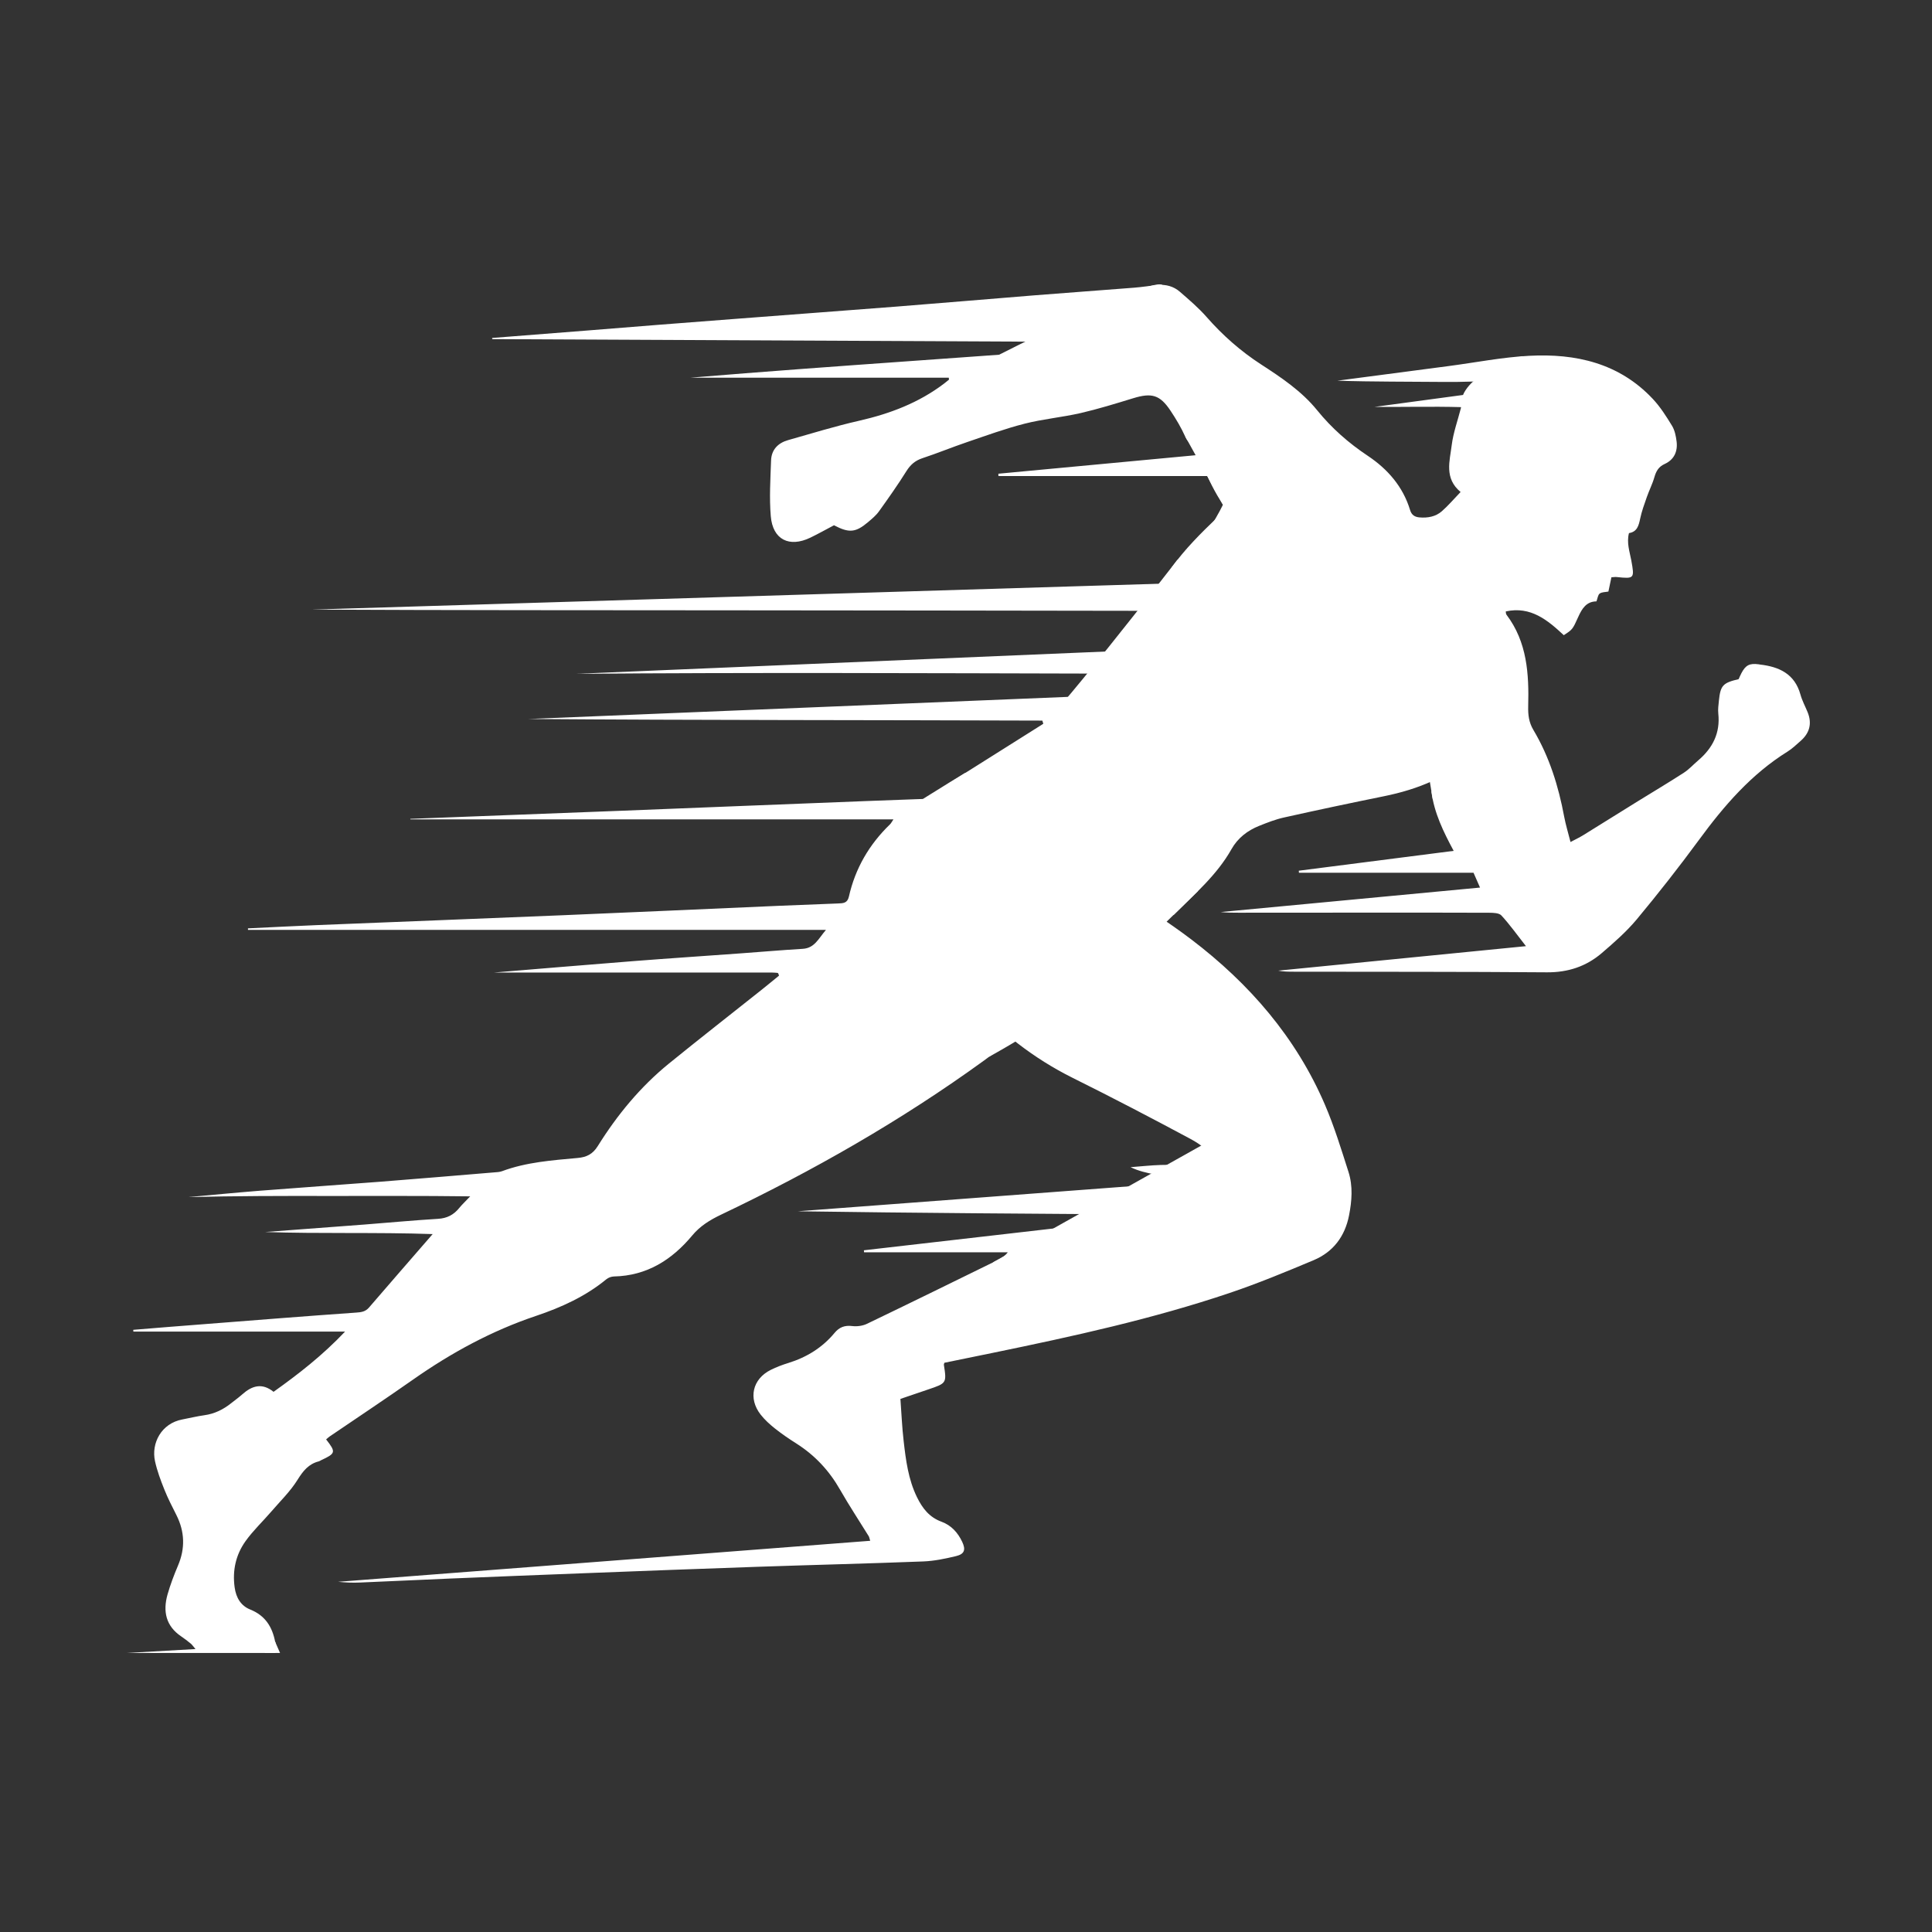
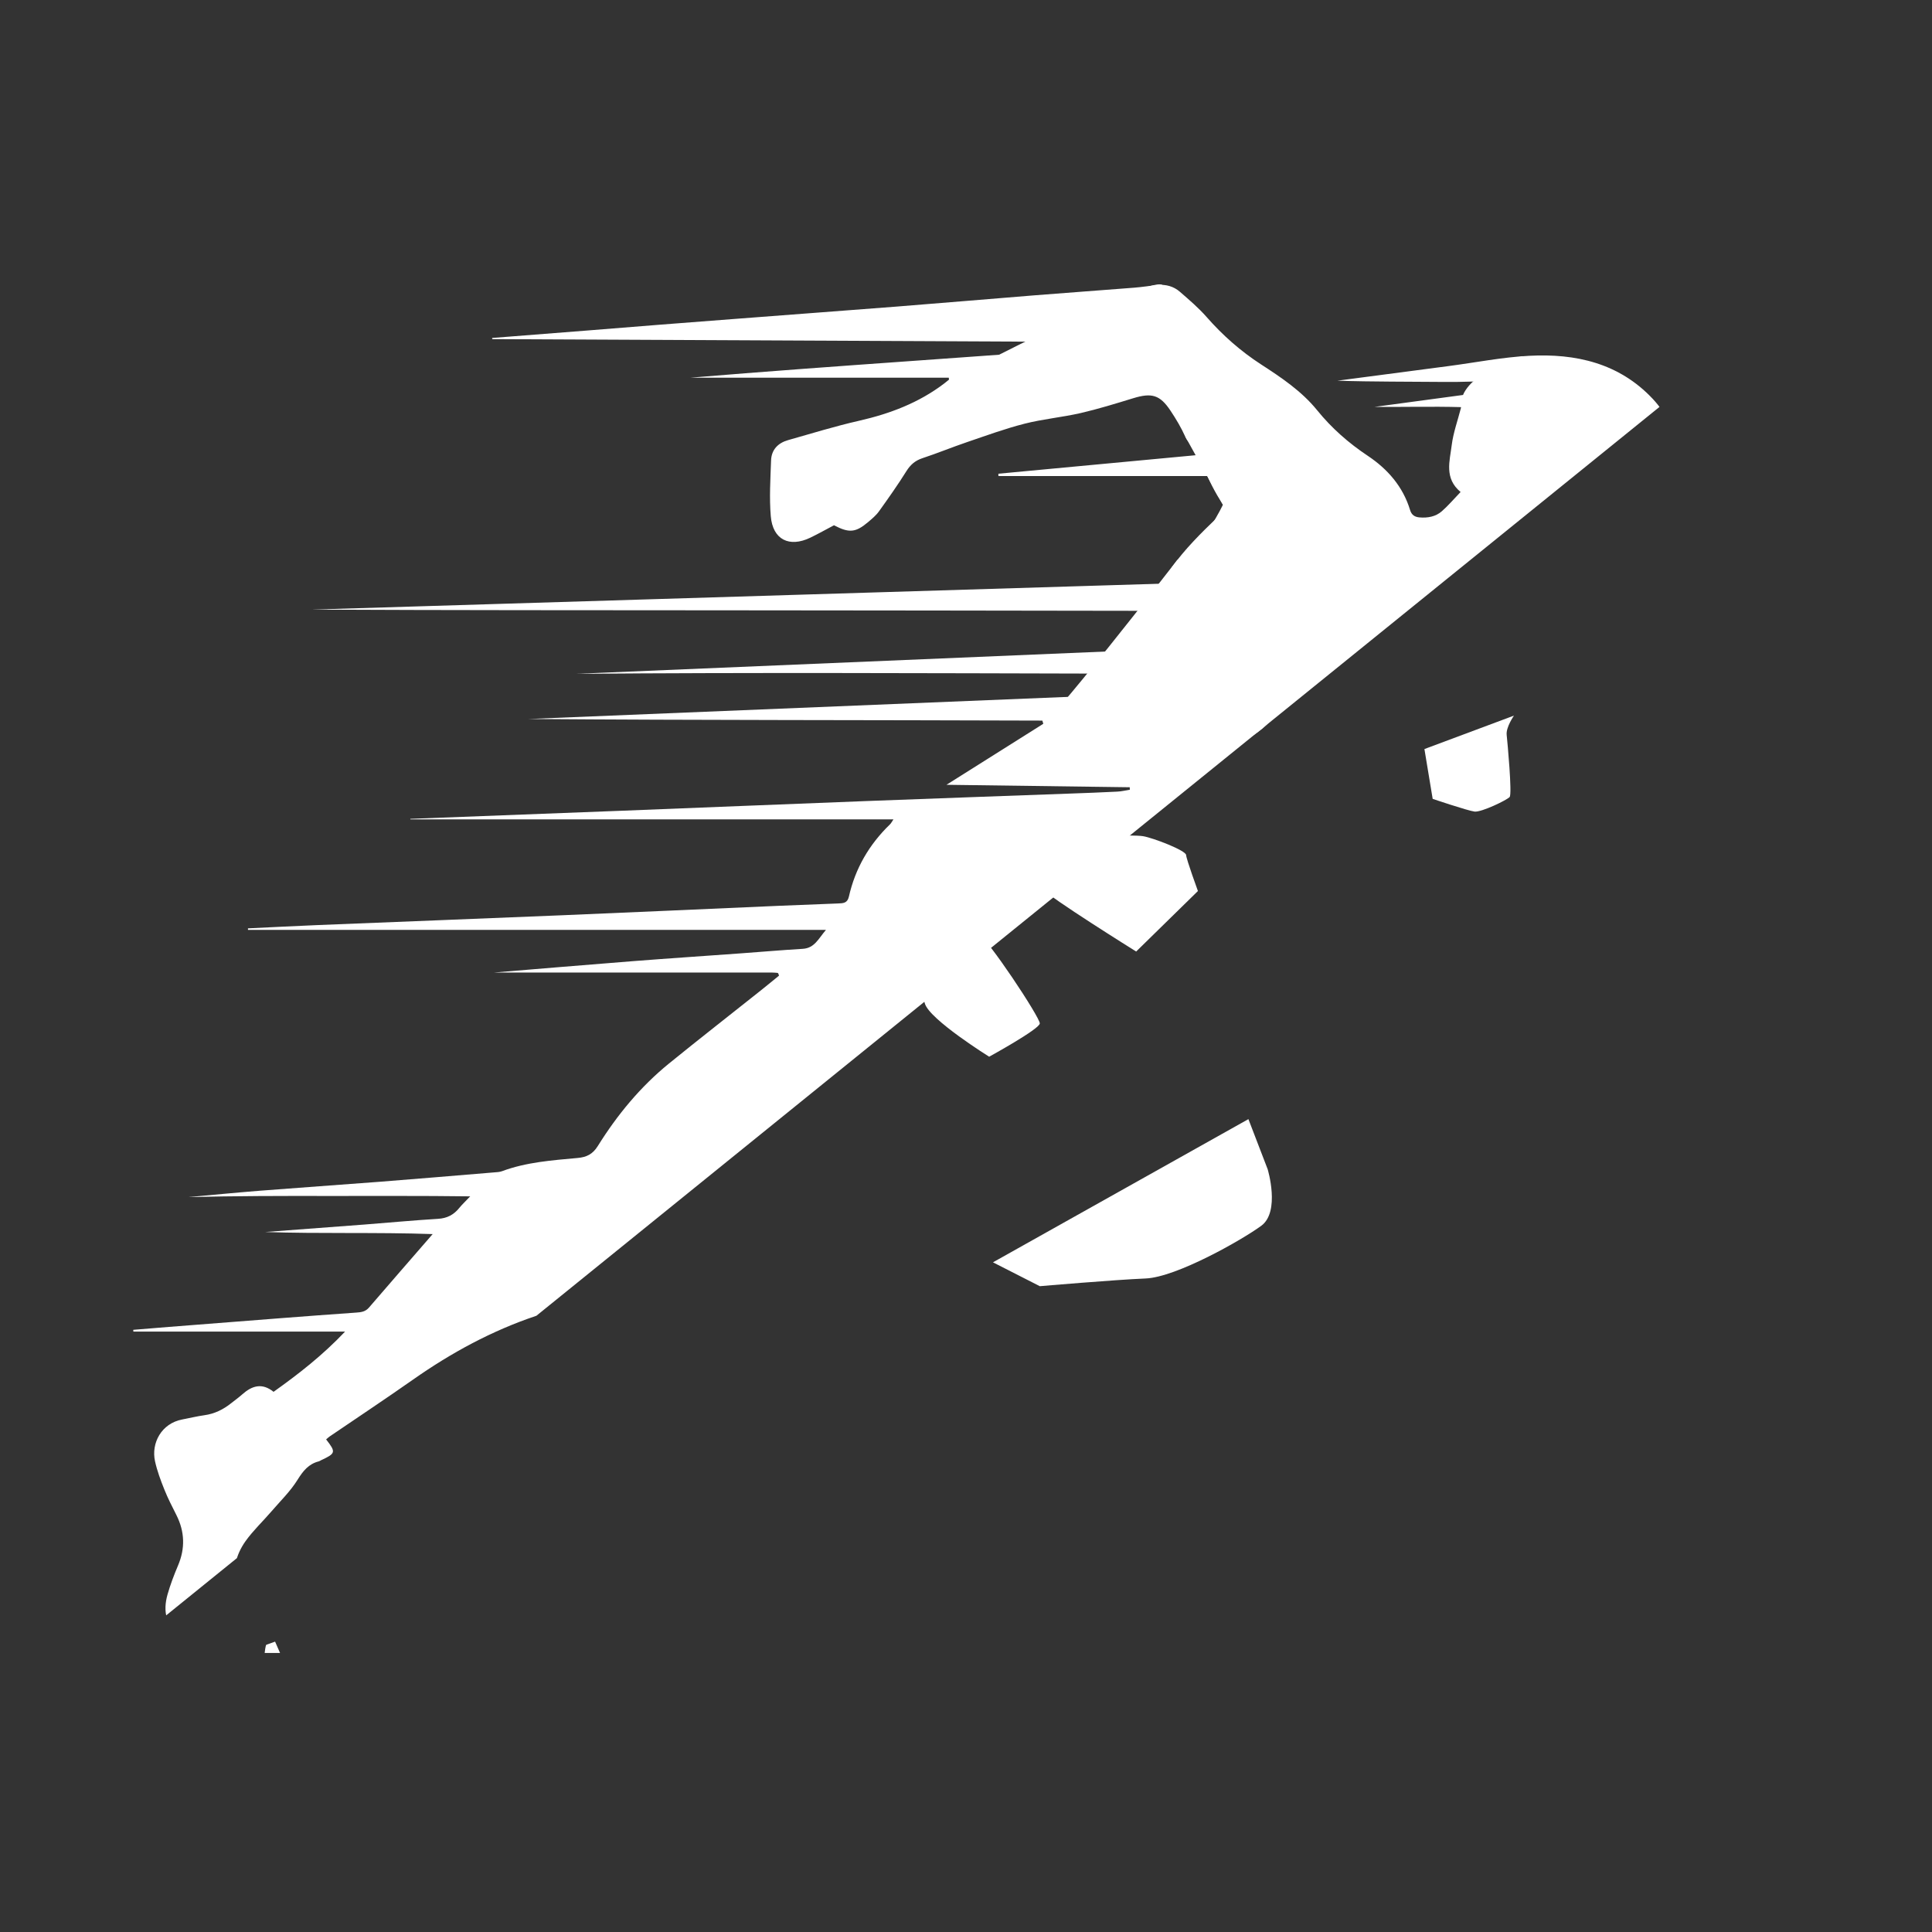
<svg xmlns="http://www.w3.org/2000/svg" width="500" zoomAndPan="magnify" viewBox="0 0 375 375" height="500" preserveAspectRatio="xMidYMid meet" version="1.0">
  <rect x="0" y="0" width="375" height="375" fill="#333333" stroke="none" />
  <defs>
    <clipPath id="4e23dae2aa">
-       <path d="M 23.242 55 L 351.742 55 L 351.742 320.836 L 23.242 320.836 Z M 23.242 55 " clip-rule="nonzero" />
+       <path d="M 23.242 55 L 351.742 55 L 23.242 320.836 Z M 23.242 55 " clip-rule="nonzero" />
    </clipPath>
    <clipPath id="a029241086">
      <path d="M 51 318 L 55 318 L 55 320.836 L 51 320.836 Z M 51 318 " clip-rule="nonzero" />
    </clipPath>
  </defs>
  <g clip-path="url(#4e23dae2aa)">
    <path fill="#ffffff" d="M 53.473 318.809 C 53.438 318.746 53.41 318.695 53.402 318.641 C 52.836 315.75 51.469 313.574 48.566 312.406 C 46.77 311.684 45.824 310.141 45.543 308.102 C 45.09 304.801 45.777 301.777 47.652 299.145 C 49.113 297.098 50.98 295.34 52.633 293.422 C 54.379 291.391 56.348 289.484 57.75 287.234 C 58.82 285.508 59.902 284.145 61.895 283.645 C 62.043 283.609 62.164 283.5 62.305 283.438 C 65.18 282.094 65.234 281.879 63.301 279.387 C 63.535 279.195 63.75 278.977 63.996 278.809 C 69.398 275.133 74.844 271.52 80.191 267.766 C 87.598 262.57 95.445 258.301 104.055 255.41 C 108.941 253.77 113.637 251.637 117.688 248.309 C 118.07 247.988 118.656 247.777 119.152 247.762 C 125.559 247.629 130.426 244.535 134.375 239.789 C 135.906 237.949 137.816 236.789 139.922 235.781 C 157.793 227.27 174.93 217.496 190.977 205.863 C 191.945 205.164 192.902 204.441 194.027 203.605 C 188.242 197.578 182.676 191.715 179.406 184.145 C 180.043 184.484 180.52 184.969 180.957 185.477 C 183.434 188.316 185.871 191.191 188.387 193.996 C 194.043 200.289 200.586 205.418 208.207 209.215 C 215.91 213.043 223.535 217.023 231.121 221.09 C 233.055 222.121 234.809 223.586 236.402 225.117 C 238.344 226.98 239.52 230.23 239.426 232.539 C 238.844 231.562 238.285 230.746 237.848 229.867 C 236.531 227.227 234.344 226.129 231.48 226.137 C 229.406 226.145 227.324 226.051 225.25 226.121 C 223.309 226.188 221.371 226.398 219.438 226.547 C 222.531 228.051 225.93 228 229.031 229.074 C 229.012 229.223 228.996 229.375 228.973 229.527 C 204.254 231.391 179.539 233.246 154.82 235.109 C 166.242 235.273 177.672 235.398 189.102 235.492 C 200.457 235.59 211.816 235.652 223.168 235.738 C 223.176 235.922 223.184 236.113 223.188 236.297 C 204.688 238.422 186.184 240.547 167.68 242.68 C 167.695 242.805 167.707 242.934 167.715 243.066 L 195.613 243.066 C 195.062 243.785 194.438 244.195 193.766 244.527 C 185.285 248.684 176.801 252.855 168.281 256.949 C 167.445 257.352 166.355 257.5 165.426 257.387 C 163.961 257.203 162.906 257.605 161.984 258.719 C 159.613 261.578 156.574 263.449 153.035 264.547 C 151.867 264.906 150.707 265.344 149.609 265.891 C 146.055 267.652 145.184 271.441 147.641 274.574 C 148.441 275.594 149.426 276.484 150.445 277.293 C 151.77 278.34 153.172 279.297 154.602 280.203 C 158.184 282.477 160.961 285.469 163.062 289.16 C 164.812 292.227 166.766 295.172 168.621 298.18 C 168.727 298.359 168.754 298.594 168.906 299.066 C 134.398 301.73 100.012 304.379 65.625 307.027 C 67.062 307.176 68.492 307.23 69.922 307.168 C 75.688 306.926 81.445 306.645 87.207 306.402 C 96.047 306.035 104.883 305.688 113.719 305.348 C 124.789 304.922 135.855 304.492 146.926 304.117 C 157.688 303.746 168.453 303.492 179.215 303.074 C 181.348 302.988 183.484 302.543 185.566 302.039 C 187.211 301.645 187.484 300.801 186.77 299.285 C 185.922 297.48 184.641 296.059 182.742 295.363 C 180.398 294.508 179.059 292.785 177.996 290.625 C 176.297 287.164 175.828 283.438 175.398 279.699 C 175.086 277.043 174.98 274.367 174.77 271.527 C 176.688 270.875 178.414 270.281 180.141 269.699 C 183.738 268.488 183.762 268.461 183.203 264.891 C 183.188 264.82 183.238 264.742 183.309 264.512 C 186.453 263.867 189.68 263.215 192.902 262.547 C 208.332 259.371 223.719 256.004 238.668 250.965 C 244.191 249.102 249.594 246.863 254.969 244.605 C 258.766 243.012 261.047 239.988 261.844 235.93 C 262.398 233.113 262.625 230.246 261.746 227.484 C 260.344 223.098 258.992 218.672 257.18 214.453 C 251.555 201.34 242.484 190.902 231.227 182.34 C 226.645 178.855 221.738 175.805 216.98 172.555 C 216.234 172.043 215.379 171.66 214.91 170.805 C 219.613 172.355 223.551 175.328 227.805 177.602 C 231.949 173.473 236.227 169.805 239.031 164.82 C 240.234 162.684 242.125 161.203 244.406 160.297 C 245.969 159.672 247.562 159.043 249.199 158.68 C 255.641 157.242 262.109 155.871 268.578 154.559 C 275.266 153.207 281.383 150.766 286.359 145.922 C 286.48 145.809 286.699 145.793 287.211 145.625 C 284.918 149.59 281.551 151.777 277.836 153.633 C 278.375 157.809 280.156 161.422 282.156 165.152 C 271.914 166.465 262 167.73 252.094 169.004 C 252.102 169.133 252.117 169.27 252.121 169.395 L 286.008 169.395 C 286.461 170.422 286.844 171.293 287.273 172.277 C 270.285 173.879 253.609 175.449 236.934 177.027 C 238.082 177.156 239.234 177.156 240.383 177.156 C 248.609 177.148 256.848 177.141 265.074 177.141 C 273.078 177.141 281.078 177.129 289.074 177.164 C 289.871 177.172 290.969 177.199 291.418 177.688 C 293.047 179.457 294.449 181.434 296.188 183.648 C 279.848 185.266 263.977 186.836 248.102 188.402 C 249.113 188.605 250.117 188.605 251.117 188.605 C 267.504 188.637 283.891 188.598 300.273 188.727 C 304.348 188.754 307.875 187.586 310.891 185.004 C 313.277 182.957 315.684 180.852 317.688 178.453 C 321.867 173.43 325.902 168.285 329.77 163.023 C 334.625 156.402 339.91 150.27 346.977 145.871 C 347.883 145.312 348.66 144.539 349.477 143.832 C 351.246 142.297 351.754 140.434 350.855 138.23 C 350.391 137.098 349.793 135.992 349.469 134.824 C 348.355 130.797 345.348 129.414 341.594 128.984 C 341.516 128.977 341.445 128.949 341.367 128.941 C 339.582 128.707 338.824 129.098 338.004 130.668 C 337.797 131.066 337.621 131.484 337.465 131.824 C 334.414 132.539 333.945 133.039 333.641 135.973 C 333.559 136.816 333.43 137.672 333.52 138.5 C 333.926 142.281 332.426 145.207 329.621 147.594 C 328.684 148.391 327.844 149.336 326.824 149.992 C 323.926 151.871 320.953 153.633 318.012 155.453 C 314.422 157.676 310.848 159.922 307.258 162.137 C 306.562 162.562 305.82 162.91 304.836 163.434 C 304.375 161.621 303.902 160.09 303.609 158.531 C 302.504 152.598 300.734 146.898 297.633 141.688 C 296.762 140.227 296.578 138.785 296.621 137.098 C 296.785 130.824 296.43 124.621 292.402 119.309 C 292.281 119.152 292.309 118.891 292.266 118.68 C 297.133 117.602 300.438 120.414 303.531 123.289 C 305.191 122.199 305.23 122.215 306.328 119.762 C 307.059 118.141 307.902 116.746 309.871 116.727 C 310.098 116.129 310.152 115.465 310.5 115.211 C 310.926 114.898 311.605 114.941 312.191 114.82 C 312.398 113.836 312.582 112.965 312.773 112.051 C 313.219 112.031 313.516 111.965 313.809 112.004 C 317.234 112.363 317.277 112.293 316.633 108.773 C 316.312 107.059 315.699 105.359 316.18 103.477 C 317.785 103.223 318.078 101.996 318.359 100.652 C 318.656 99.242 319.16 97.867 319.641 96.496 C 320.094 95.191 320.738 93.945 321.113 92.629 C 321.453 91.453 321.93 90.59 323.125 90.051 C 324.945 89.223 325.668 87.621 325.426 85.688 C 325.293 84.641 325.074 83.516 324.535 82.637 C 323.422 80.809 322.25 78.961 320.789 77.41 C 314.273 70.477 305.848 68.578 296.797 69.062 C 291.594 69.336 286.43 70.363 281.254 71.043 C 274.031 71.992 266.809 72.941 259.586 73.891 C 266.52 74.117 273.43 74.062 280.336 74.133 C 287.254 74.203 294.172 73.508 301.09 73.801 C 301.105 73.984 301.117 74.168 301.133 74.352 C 289.688 75.895 278.246 77.43 266.801 78.977 C 272.391 79.023 277.949 78.863 283.613 79.023 C 282.934 81.652 282.078 83.996 281.777 86.402 C 281.398 89.492 280.285 92.824 283.5 95.496 C 282.211 96.84 281.121 98.121 279.867 99.227 C 278.664 100.289 277.133 100.559 275.539 100.43 C 274.621 100.352 273.996 99.984 273.699 99.008 C 272.32 94.453 269.344 91.047 265.492 88.477 C 261.754 85.984 258.48 83.117 255.637 79.605 C 252.668 75.945 248.711 73.281 244.773 70.734 C 240.801 68.156 237.316 65.082 234.199 61.527 C 232.641 59.75 230.809 58.191 229.016 56.633 C 227.812 55.586 226.324 55.168 224.719 55.324 C 223.188 55.473 221.672 55.719 220.145 55.84 C 213.707 56.352 207.262 56.805 200.828 57.32 C 191.863 58.035 182.898 58.816 173.934 59.516 C 163.43 60.336 152.922 61.102 142.422 61.918 C 132.98 62.617 123.562 63.391 114.133 64.141 C 107.93 64.629 101.73 65.109 95.527 65.598 C 95.527 65.676 95.535 65.746 95.535 65.824 C 136.656 66.016 177.77 66.207 218.891 66.406 C 218.898 66.598 218.906 66.789 218.91 66.98 C 190.629 69.223 162.305 70.953 134.016 73.309 L 184.156 73.309 C 184.172 73.57 184.215 73.68 184.18 73.707 C 183.887 73.953 183.59 74.188 183.285 74.422 C 178.359 78.176 172.75 80.301 166.746 81.668 C 162.105 82.723 157.555 84.129 152.973 85.426 C 151.004 85.98 149.734 87.297 149.664 89.379 C 149.539 92.98 149.305 96.621 149.609 100.203 C 149.992 104.742 153.191 106.336 157.297 104.355 C 158.879 103.59 160.406 102.727 161.879 101.953 C 164.797 103.492 166.086 103.379 168.48 101.352 C 169.238 100.707 170.039 100.051 170.609 99.25 C 172.445 96.691 174.266 94.113 175.93 91.453 C 176.715 90.199 177.629 89.406 179.031 88.938 C 181.949 87.977 184.793 86.801 187.699 85.816 C 191.402 84.555 195.09 83.203 198.871 82.238 C 202.434 81.332 206.145 81 209.734 80.18 C 213.168 79.387 216.547 78.34 219.926 77.305 C 223.559 76.191 225.137 76.625 227.211 79.738 C 228.273 81.332 229.266 83.004 230.051 84.746 C 230.711 86.199 231.617 86.523 233.117 86.461 C 236.574 86.312 240.035 86.355 243.5 86.375 C 244.367 86.383 245.238 86.602 246.109 86.73 C 246.098 86.836 246.082 86.941 246.062 87.047 C 228.633 88.684 211.207 90.312 193.781 91.949 C 193.789 92.098 193.789 92.254 193.797 92.402 L 234.348 92.402 C 236.613 97.484 239.836 101.691 243.195 105.805 C 245.055 108.086 245.82 110.82 245.969 113.723 C 246.09 116.074 245.844 118.375 244.633 120.527 C 244.59 116.789 244.781 113.062 243.398 109.496 C 241.949 105.758 238.738 103.492 236.262 100.453 C 233.023 103.555 230.008 106.562 227.418 110.152 C 229.922 111.352 232.648 111.477 234.875 113 C 176.773 114.777 118.672 116.547 60.562 118.324 C 87.398 118.453 114.238 118.438 141.066 118.461 C 167.934 118.473 194.793 118.523 221.887 118.559 C 221.285 120.16 220.824 121.398 220.312 122.766 C 226.949 123.68 233.363 123.926 239.688 124.875 C 239.68 125.051 239.668 125.23 239.66 125.406 C 197.066 127.199 154.473 128.996 111.887 130.789 C 145.742 130.512 179.59 130.668 213.742 130.746 C 213.234 131.633 212.949 132.125 212.633 132.68 C 218.875 133.387 225.039 133.098 231.129 133.762 C 231.121 133.941 231.121 134.109 231.113 134.285 C 188.277 136.043 145.438 137.801 102.602 139.555 C 135.848 139.805 169.082 139.746 202.32 139.867 C 202.383 140.07 202.441 140.277 202.504 140.488 C 196.395 144.344 190.281 148.195 183.711 152.328 C 195.941 152.492 207.609 152.648 219.281 152.805 C 219.289 152.969 219.293 153.121 219.301 153.285 C 218.488 153.414 217.68 153.617 216.867 153.652 C 213.715 153.816 210.562 153.93 207.414 154.043 C 194.426 154.523 181.43 154.973 168.445 155.473 C 152.531 156.082 136.629 156.742 120.723 157.363 C 107.027 157.902 93.332 158.414 79.641 158.938 C 79.641 158.973 79.641 159 79.641 159.035 L 173.422 159.035 C 173.082 159.531 172.953 159.812 172.75 160.004 C 168.715 163.898 166 168.559 164.77 174.035 C 164.484 175.293 163.691 175.32 162.73 175.359 C 158.883 175.5 155.047 175.656 151.207 175.816 C 137.223 176.426 123.246 177.062 109.258 177.645 C 93.355 178.309 77.445 178.914 61.539 179.562 C 57.07 179.746 52.602 179.98 48.129 180.195 C 48.129 180.293 48.129 180.391 48.133 180.492 L 160.316 180.492 C 158.848 182.211 158.105 184.031 155.805 184.168 C 151.738 184.406 147.676 184.77 143.609 185.059 C 136.707 185.562 129.801 186.016 122.906 186.555 C 113.254 187.312 103.602 188.133 95.867 188.77 C 112.574 188.77 131.184 188.77 149.801 188.77 C 150.184 188.77 150.562 188.805 150.945 188.84 C 150.996 188.848 151.047 188.938 151.082 189.004 C 151.117 189.066 151.129 189.137 151.207 189.371 C 150.074 190.293 148.895 191.27 147.703 192.219 C 141.75 196.957 135.742 201.637 129.836 206.438 C 124.301 210.941 119.797 216.406 116.035 222.441 C 115.039 224.047 113.832 224.602 112.156 224.758 C 107.184 225.215 102.191 225.562 97.441 227.328 C 96.945 227.512 96.387 227.52 95.848 227.566 C 88.492 228.176 81.141 228.801 73.781 229.375 C 65.965 229.98 58.141 230.512 50.324 231.129 C 45.734 231.492 41.152 231.945 36.562 232.355 C 45.605 232.129 54.648 232.121 63.691 232.137 C 72.707 232.148 81.715 232.086 91.266 232.211 C 90.281 233.254 89.664 233.82 89.141 234.465 C 88.074 235.789 86.785 236.469 85.027 236.574 C 80.27 236.863 75.523 237.312 70.773 237.68 C 64.344 238.176 57.914 238.648 51.477 239.133 C 62.191 239.5 72.898 239.152 83.98 239.535 C 79.645 244.535 75.609 249.156 71.609 253.809 C 70.93 254.602 70.086 254.711 69.137 254.773 C 64.23 255.113 59.324 255.488 54.414 255.863 C 47.215 256.418 40.004 256.984 32.805 257.551 C 30.488 257.734 28.18 257.926 25.871 258.117 C 25.879 258.23 25.879 258.348 25.887 258.461 L 66.977 258.461 C 62.594 263.086 57.965 266.684 53.098 270.152 C 50.859 268.348 48.906 268.973 47.043 270.629 C 46.355 271.238 45.598 271.781 44.879 272.355 C 43.348 273.574 41.664 274.418 39.688 274.691 C 38.242 274.891 36.82 275.246 35.387 275.516 C 31.324 276.277 29.312 280.117 30.09 283.637 C 30.504 285.5 31.176 287.312 31.891 289.09 C 32.57 290.797 33.418 292.445 34.25 294.09 C 35.863 297.309 35.969 300.539 34.551 303.875 C 33.773 305.707 33.059 307.586 32.512 309.504 C 31.602 312.754 32.18 315.602 35.168 317.621 C 35.805 318.051 36.414 318.52 37.012 319.008 C 37.309 319.254 37.527 319.594 37.945 320.082 C 32.832 320.375 28.039 320.648 23.242 320.918 C 24.25 321.066 25.246 321.066 26.246 321.066 C 35.324 321.02 44.402 320.961 53.48 320.906 C 53.426 320.184 53.426 319.504 53.473 318.809 Z M 53.473 318.809 " fill-opacity="1" fill-rule="nonzero" />
  </g>
  <path fill="#ffffff" d="M 295.445 69.125 C 295.445 69.125 282.949 72.73 283.605 78.988 C 284.266 85.363 296.352 84.031 297.02 84.25 C 297.684 84.469 301.23 85.469 302.004 84.25 C 302.781 83.031 303.887 80.371 303.887 77.934 C 303.887 75.5 304.773 72.617 302.773 71.949 C 300.793 71.277 295.445 69.125 295.445 69.125 Z M 295.445 69.125 " fill-opacity="1" fill-rule="nonzero" />
  <path fill="#ffffff" d="M 184.188 73.699 C 186.496 72.828 222.027 53.922 225.527 55.262 C 229.023 56.598 225.527 69.117 225.527 69.117 C 225.527 69.117 215.875 73.57 214.211 73.699 C 212.547 73.828 202.57 73.699 202.57 73.699 Z M 184.188 73.699 " fill-opacity="1" fill-rule="nonzero" />
  <path fill="#ffffff" d="M 230.059 84.727 L 237.379 97.945 C 237.379 97.945 233.598 105.996 230.059 106.82 C 236.656 111.133 244.645 126.598 244.645 126.598 C 244.645 126.598 255.289 130.422 257.285 125.266 C 259.281 120.109 260.445 108.305 259.281 104.48 C 258.121 100.656 251.797 91.176 251.465 90.176 C 251.133 89.18 245.496 82.863 244.898 82.531 C 244.305 82.195 242.152 79.371 240.156 79.039 C 238.152 78.707 230.059 84.727 230.059 84.727 Z M 230.059 84.727 " fill-opacity="1" fill-rule="nonzero" />
  <path fill="#ffffff" d="M 228.52 108.68 C 228.52 108.68 201.945 142.961 201.762 140.93 C 202.234 142.727 231.168 145.383 234.004 145.383 C 236.836 145.383 243.809 144.051 247.137 139.066 C 250.465 134.082 258.277 119.941 256.449 117.285 C 254.621 114.621 254.957 111.465 250.133 109.801 C 245.305 108.145 228.52 108.68 228.52 108.68 Z M 228.52 108.68 " fill-opacity="1" fill-rule="nonzero" />
-   <path fill="#ffffff" d="M 187.258 150.062 C 187.258 150.062 187.188 150.105 187.047 150.191 C 185.355 151.219 174.051 158.094 173.43 158.992 C 172.758 159.965 193.477 165.945 198.801 165.945 C 204.121 165.945 215.762 164.617 219.641 162.953 C 223.523 161.289 231.488 162.285 230.059 154.086 C 228.621 145.887 232.211 143.074 226.516 143.664 C 220.824 144.25 220.781 143.004 220.422 143.586 C 220.059 144.164 187.258 150.062 187.258 150.062 Z M 187.258 150.062 " fill-opacity="1" fill-rule="nonzero" />
  <path fill="#ffffff" d="M 191.996 205.105 C 191.996 205.105 201.738 199.766 201.824 198.656 C 201.91 197.543 191.488 181.801 189.824 181.25 C 188.16 180.695 174.965 177.035 174.859 177.59 C 174.746 178.141 176.629 183.238 176.629 185.016 C 176.629 186.785 178.629 191.664 179.512 194.773 C 180.398 197.883 191.996 205.105 191.996 205.105 Z M 191.996 205.105 " fill-opacity="1" fill-rule="nonzero" />
  <path fill="#ffffff" d="M 232.516 172.949 L 220.527 184.691 C 220.527 184.691 203.008 173.75 203.008 172.957 C 203.008 172.164 205.777 162.301 206.887 162.301 C 208 162.301 219.867 161.969 221.859 162.301 C 223.848 162.633 230.164 165.07 230.223 165.961 C 230.285 166.84 232.516 172.949 232.516 172.949 Z M 232.516 172.949 " fill-opacity="1" fill-rule="nonzero" />
  <path fill="#ffffff" d="M 278.082 155.062 C 277.898 154.016 276.48 145.391 276.48 145.391 L 293.859 138.902 C 293.859 138.902 292.281 141.148 292.445 142.641 C 292.605 144.137 293.527 154.105 293.023 154.695 C 292.52 155.281 287.535 157.695 286.203 157.527 C 284.875 157.355 278.082 155.062 278.082 155.062 Z M 278.082 155.062 " fill-opacity="1" fill-rule="nonzero" />
  <path fill="#ffffff" d="M 192.734 245.016 L 242.316 217.223 L 246.055 226.953 C 246.055 226.953 248.547 235.18 244.809 237.926 C 241.07 240.668 228.344 247.906 222.359 248.152 C 216.379 248.398 201.824 249.648 201.824 249.648 Z M 192.734 245.016 " fill-opacity="1" fill-rule="nonzero" />
  <g clip-path="url(#a029241086)">
    <path fill="#ffffff" d="M 53.395 318.641 L 54.367 320.863 L 51.371 320.863 C 51.371 320.863 51.535 319.285 51.703 319.242 C 51.867 319.199 53.395 318.641 53.395 318.641 Z M 53.395 318.641 " fill-opacity="1" fill-rule="nonzero" />
  </g>
</svg>